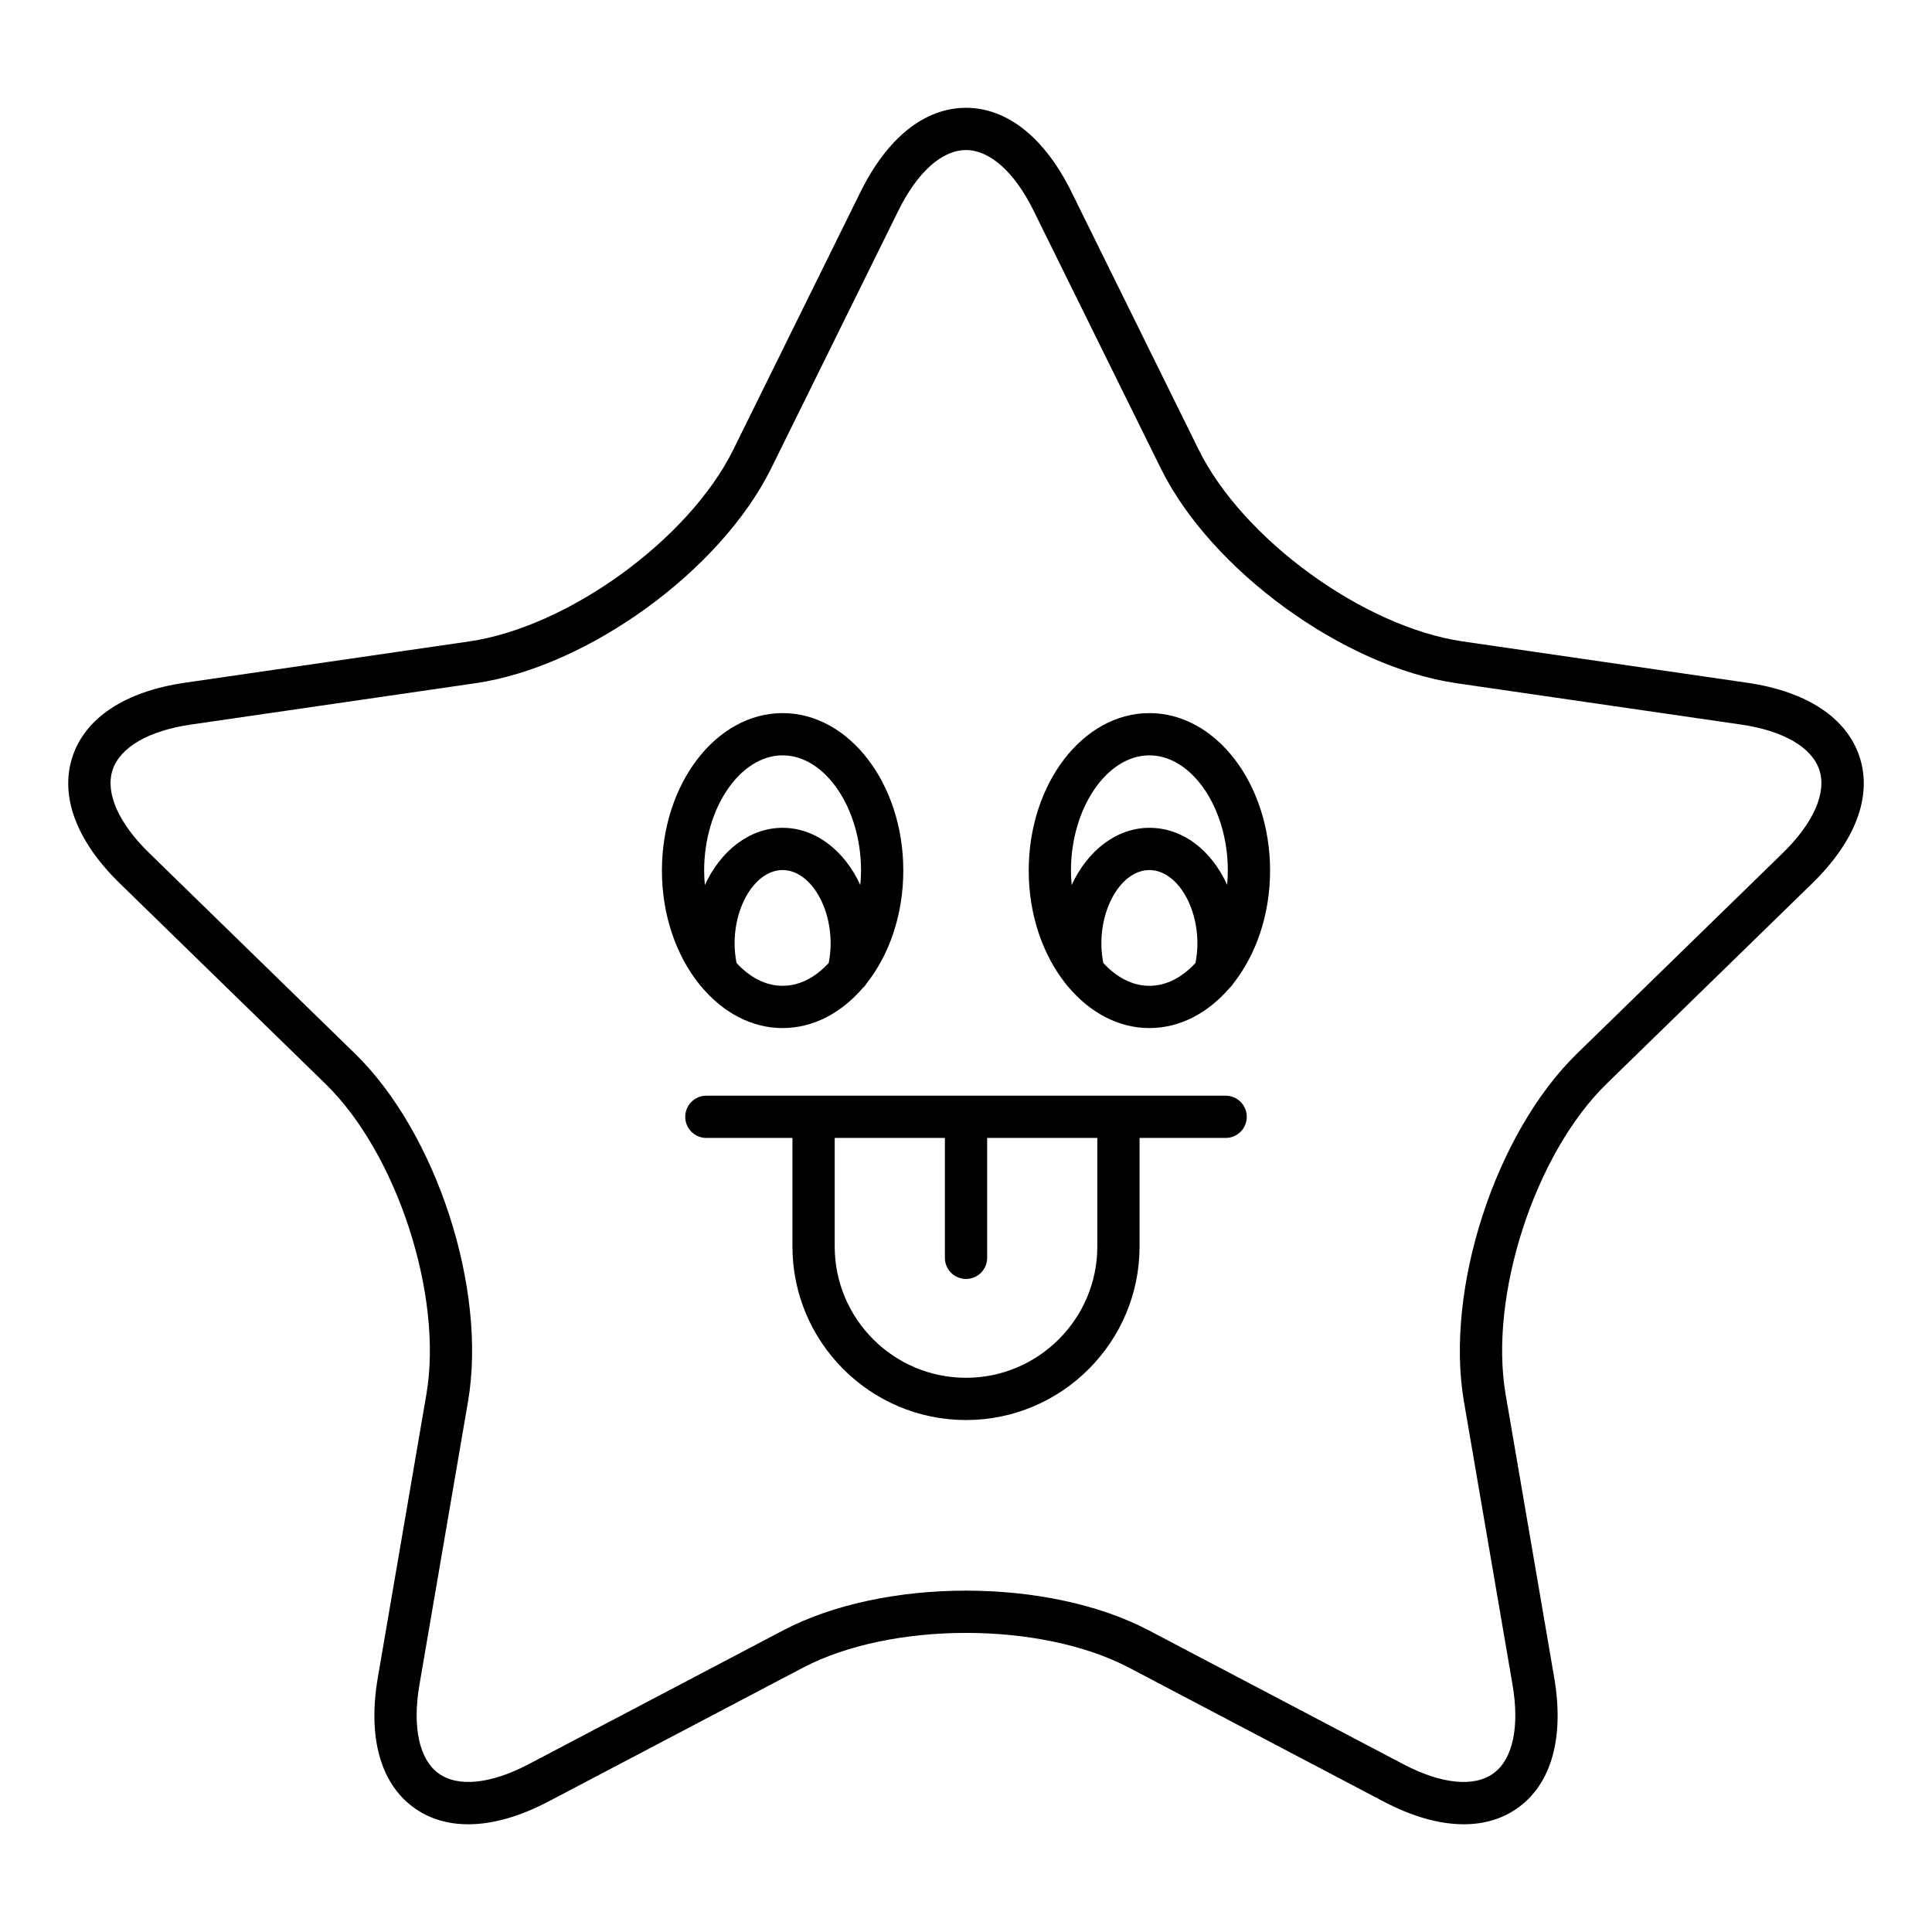
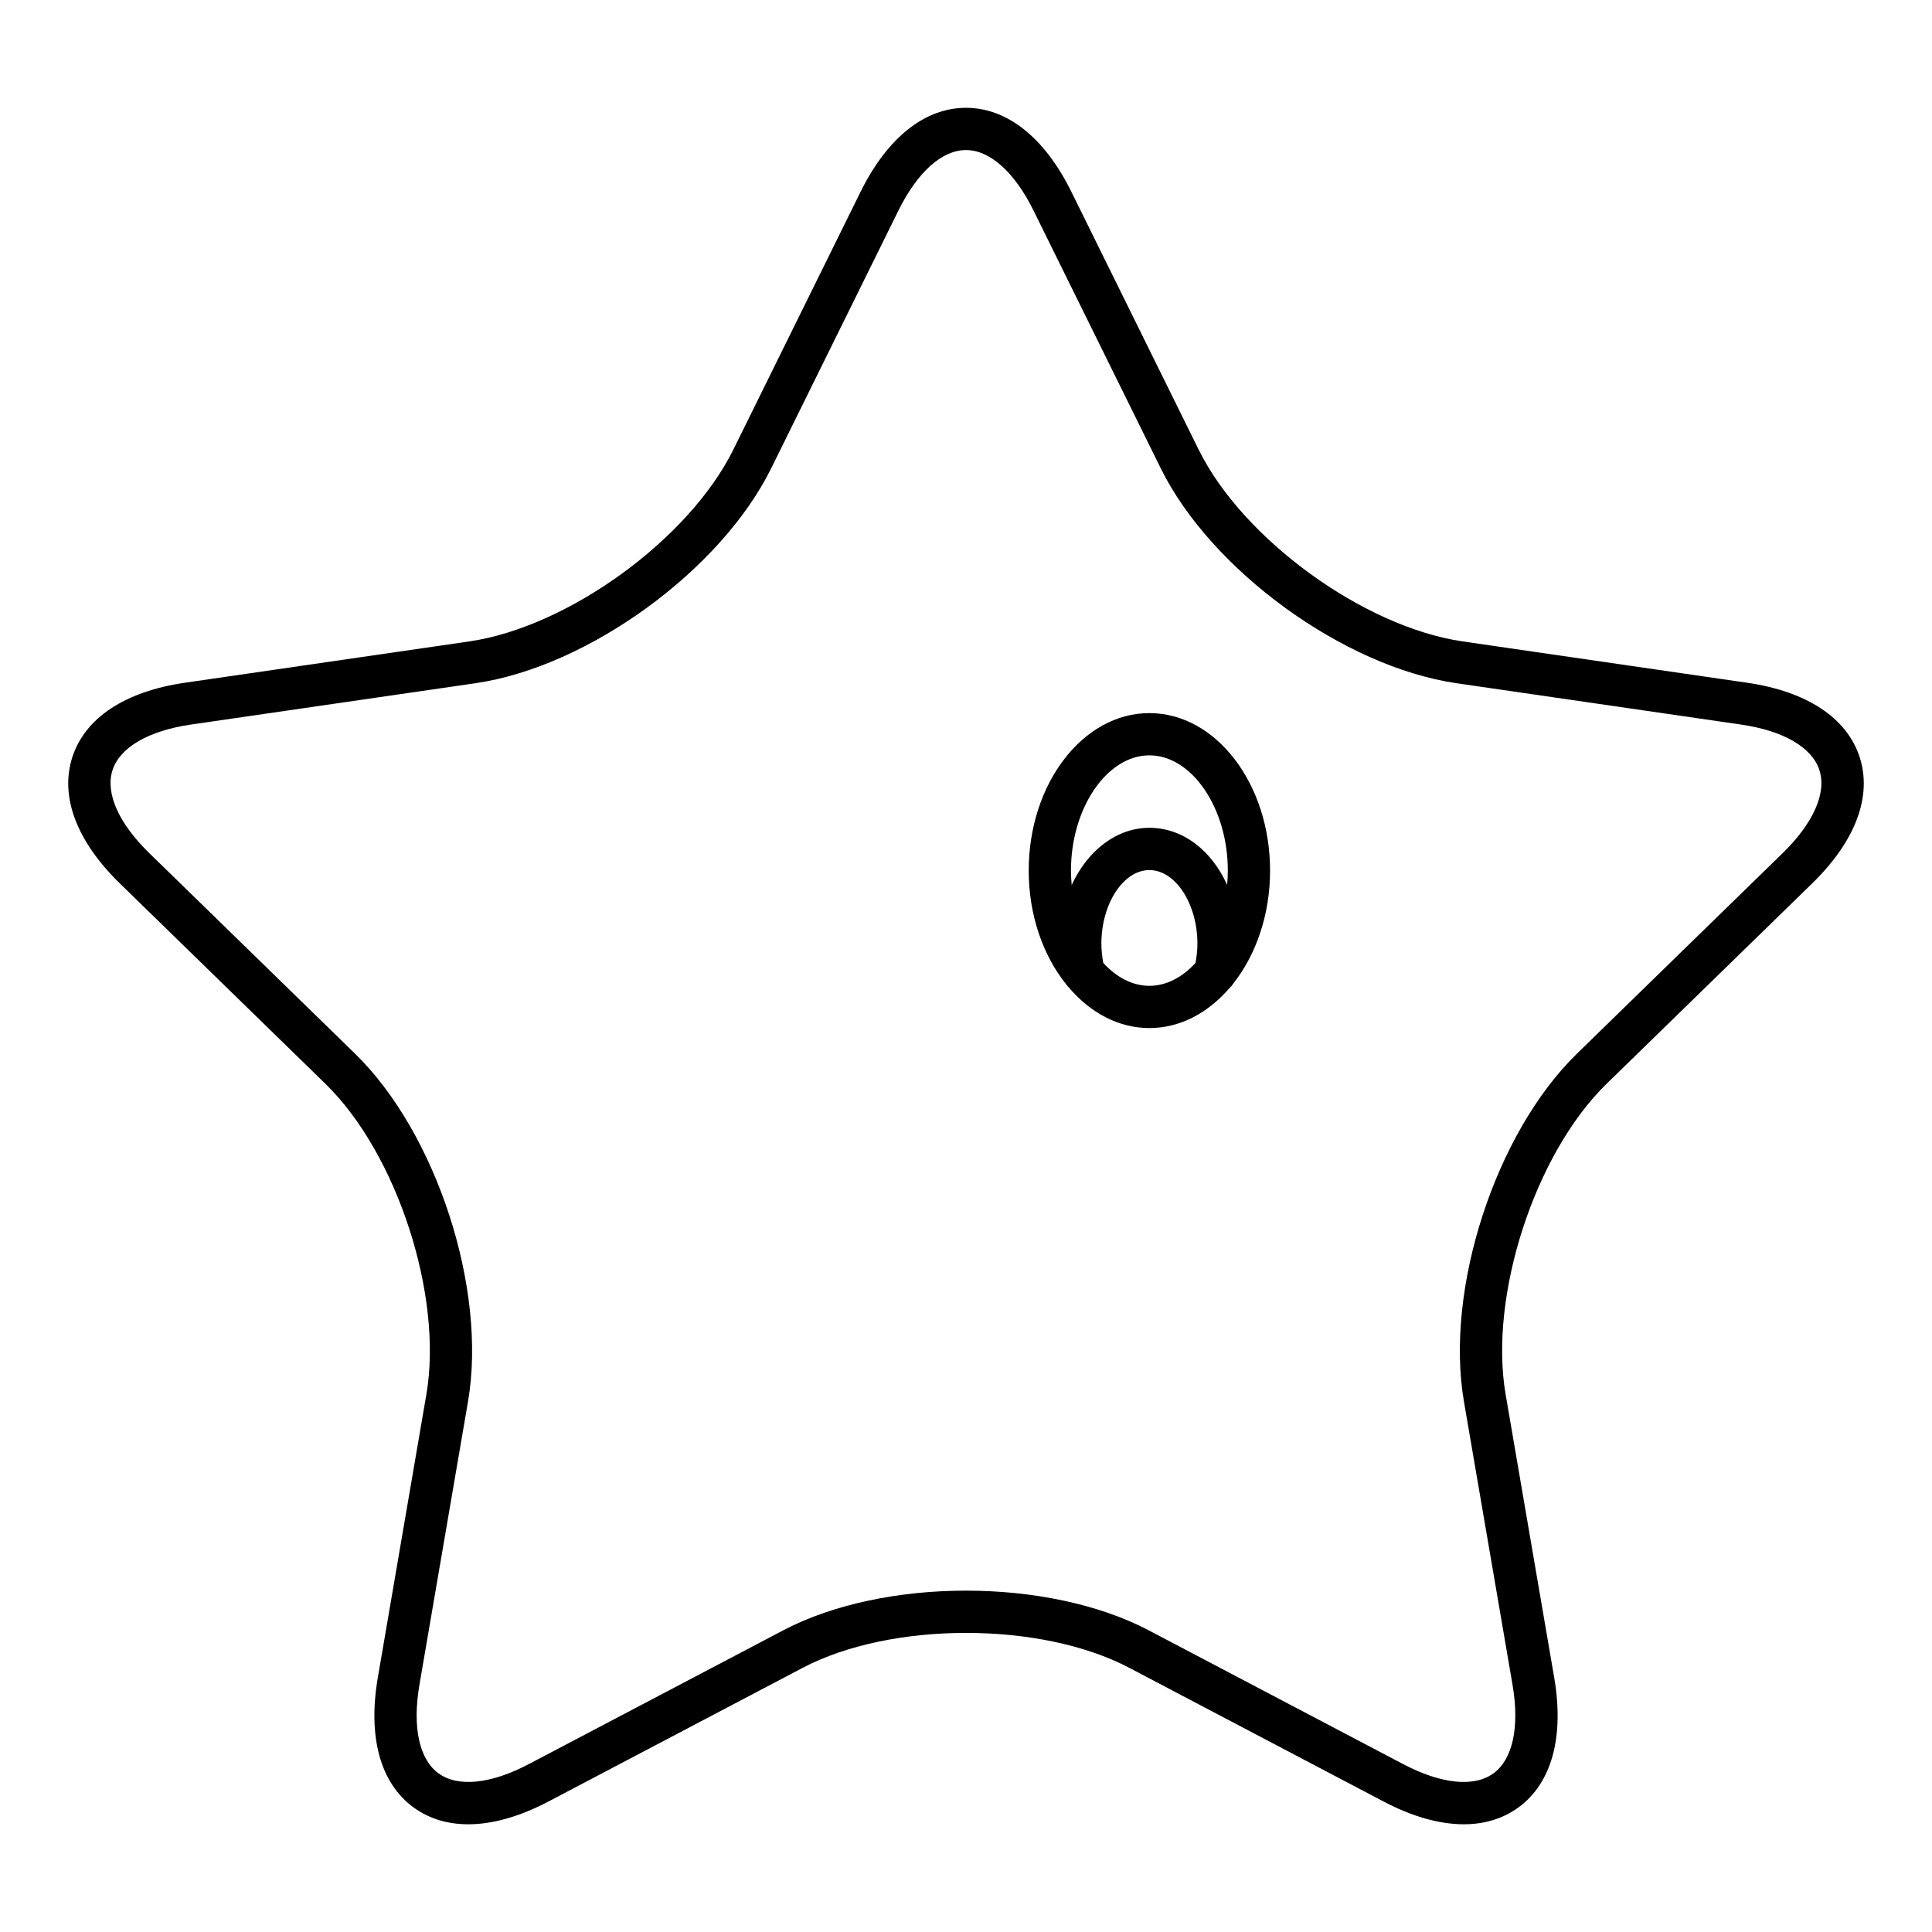
<svg xmlns="http://www.w3.org/2000/svg" fill="#000000" width="800px" height="800px" version="1.1" viewBox="144 144 512 512">
  <g>
    <path d="m606.98 324.93-75.355-10.949c-26.211-3.809-58.258-27.09-69.98-50.84l-33.703-68.285c-7.09-14.375-17.016-22.285-27.945-22.285s-20.855 7.914-27.949 22.285l-33.703 68.285c-11.719 23.75-43.766 47.031-69.977 50.84l-75.359 10.949c-15.859 2.305-26.449 9.297-29.828 19.695-3.379 10.395 1.078 22.281 12.555 33.469l54.531 53.152c18.965 18.484 31.207 56.16 26.73 82.266l-12.867 75.055c-2.711 15.789 0.668 28.027 9.508 34.449 8.844 6.426 21.527 5.859 35.711-1.598l67.402-35.438c23.445-12.32 63.059-12.328 86.5 0l67.402 35.438c7.644 4.019 14.855 6.035 21.262 6.035 5.481 0 10.371-1.477 14.453-4.438 8.84-6.422 12.219-18.66 9.508-34.449l-12.871-75.055c-4.477-26.105 7.762-63.781 26.73-82.266l54.531-53.152c11.473-11.188 15.934-23.07 12.555-33.469-3.391-10.395-13.98-17.391-29.84-19.695zm9.457 45.145-54.531 53.156c-21.617 21.07-35.051 62.422-29.949 92.172l12.875 75.055c1.922 11.207 0.078 19.773-5.059 23.504-5.133 3.738-13.855 2.844-23.918-2.453l-67.402-35.438c-13.359-7.023-30.906-10.535-48.457-10.535s-35.098 3.512-48.461 10.535l-67.402 35.438c-10.055 5.293-18.773 6.184-23.918 2.453-5.137-3.731-6.977-12.297-5.055-23.504l12.871-75.055c5.102-29.754-8.332-71.102-29.949-92.176l-54.531-53.152c-8.145-7.934-11.684-15.949-9.727-21.988 1.961-6.039 9.539-10.438 20.789-12.074l75.359-10.949c29.875-4.34 65.051-29.898 78.41-56.969l33.703-68.285c5.031-10.195 11.559-16.043 17.91-16.043 6.348 0 12.875 5.848 17.906 16.043l33.703 68.285c13.359 27.07 48.535 52.629 78.41 56.969l75.355 10.949c11.254 1.633 18.828 6.035 20.793 12.074 1.957 6.039-1.586 14.051-9.727 21.988z" />
-     <path d="m329.9 405.52c5.688 6.766 13.219 10.93 21.5 10.93 8.125 0 15.527-4.008 21.176-10.543 0.395-0.359 0.754-0.758 1.035-1.227 6.016-7.594 9.773-18.207 9.773-29.965 0-23.012-14.348-41.734-31.984-41.734-17.637 0-31.984 18.723-31.984 41.734 0 11.84 3.816 22.52 9.906 30.125 0.172 0.254 0.375 0.457 0.578 0.68zm33.723-6.332c-3.461 3.777-7.691 6.062-12.223 6.062-4.527 0-8.758-2.285-12.219-6.062-0.305-1.664-0.504-3.367-0.504-5.117 0-10.566 5.828-19.496 12.723-19.496 6.898 0 12.727 8.93 12.727 19.496 0 1.75-0.199 3.453-0.504 5.117zm-12.223-55.012c11.266 0 20.785 13.988 20.785 30.539 0 1.293-0.078 2.566-0.191 3.824-4.164-9.055-11.824-15.16-20.598-15.16-8.77 0-16.434 6.106-20.598 15.164-0.113-1.258-0.191-2.531-0.191-3.828 0.008-16.555 9.527-30.539 20.793-30.539z" />
    <path d="m448.6 332.98c-17.633 0-31.98 18.723-31.98 41.734 0 11.836 3.812 22.508 9.898 30.113 0.18 0.273 0.395 0.496 0.617 0.73 5.684 6.742 13.199 10.891 21.465 10.891 8.113 0 15.504-3.992 21.148-10.512 0.41-0.367 0.777-0.781 1.066-1.262 6.012-7.594 9.77-18.207 9.77-29.961 0-23.012-14.348-41.734-31.984-41.734zm12.223 66.207c-3.461 3.777-7.691 6.066-12.223 6.066-4.527 0-8.758-2.285-12.219-6.062-0.305-1.668-0.504-3.375-0.504-5.117 0-10.566 5.828-19.496 12.723-19.496 6.898 0 12.727 8.93 12.727 19.496 0 1.742-0.199 3.445-0.504 5.113zm8.379-20.691c-4.109-9.074-11.672-15.117-20.602-15.117-8.77 0-16.43 6.106-20.594 15.16-0.113-1.258-0.191-2.527-0.191-3.824 0-16.555 9.516-30.539 20.785-30.539 11.266 0 20.785 13.988 20.785 30.539 0 1.281-0.074 2.539-0.184 3.781z" />
-     <path d="m468.81 434.37h-137.62c-3.09 0-5.598 2.508-5.598 5.598s2.508 5.598 5.598 5.598h22.816v28.762c0 25.363 20.633 45.996 45.992 45.996 25.363 0 45.996-20.633 45.996-45.996v-28.762h22.816c3.09 0 5.598-2.508 5.598-5.598 0.004-3.09-2.504-5.598-5.598-5.598zm-34.008 39.957c0 19.188-15.613 34.801-34.801 34.801s-34.797-15.613-34.797-34.801v-28.762h29.203v31.777c0 3.09 2.508 5.598 5.598 5.598s5.598-2.508 5.598-5.598v-31.777h29.199z" />
  </g>
</svg>